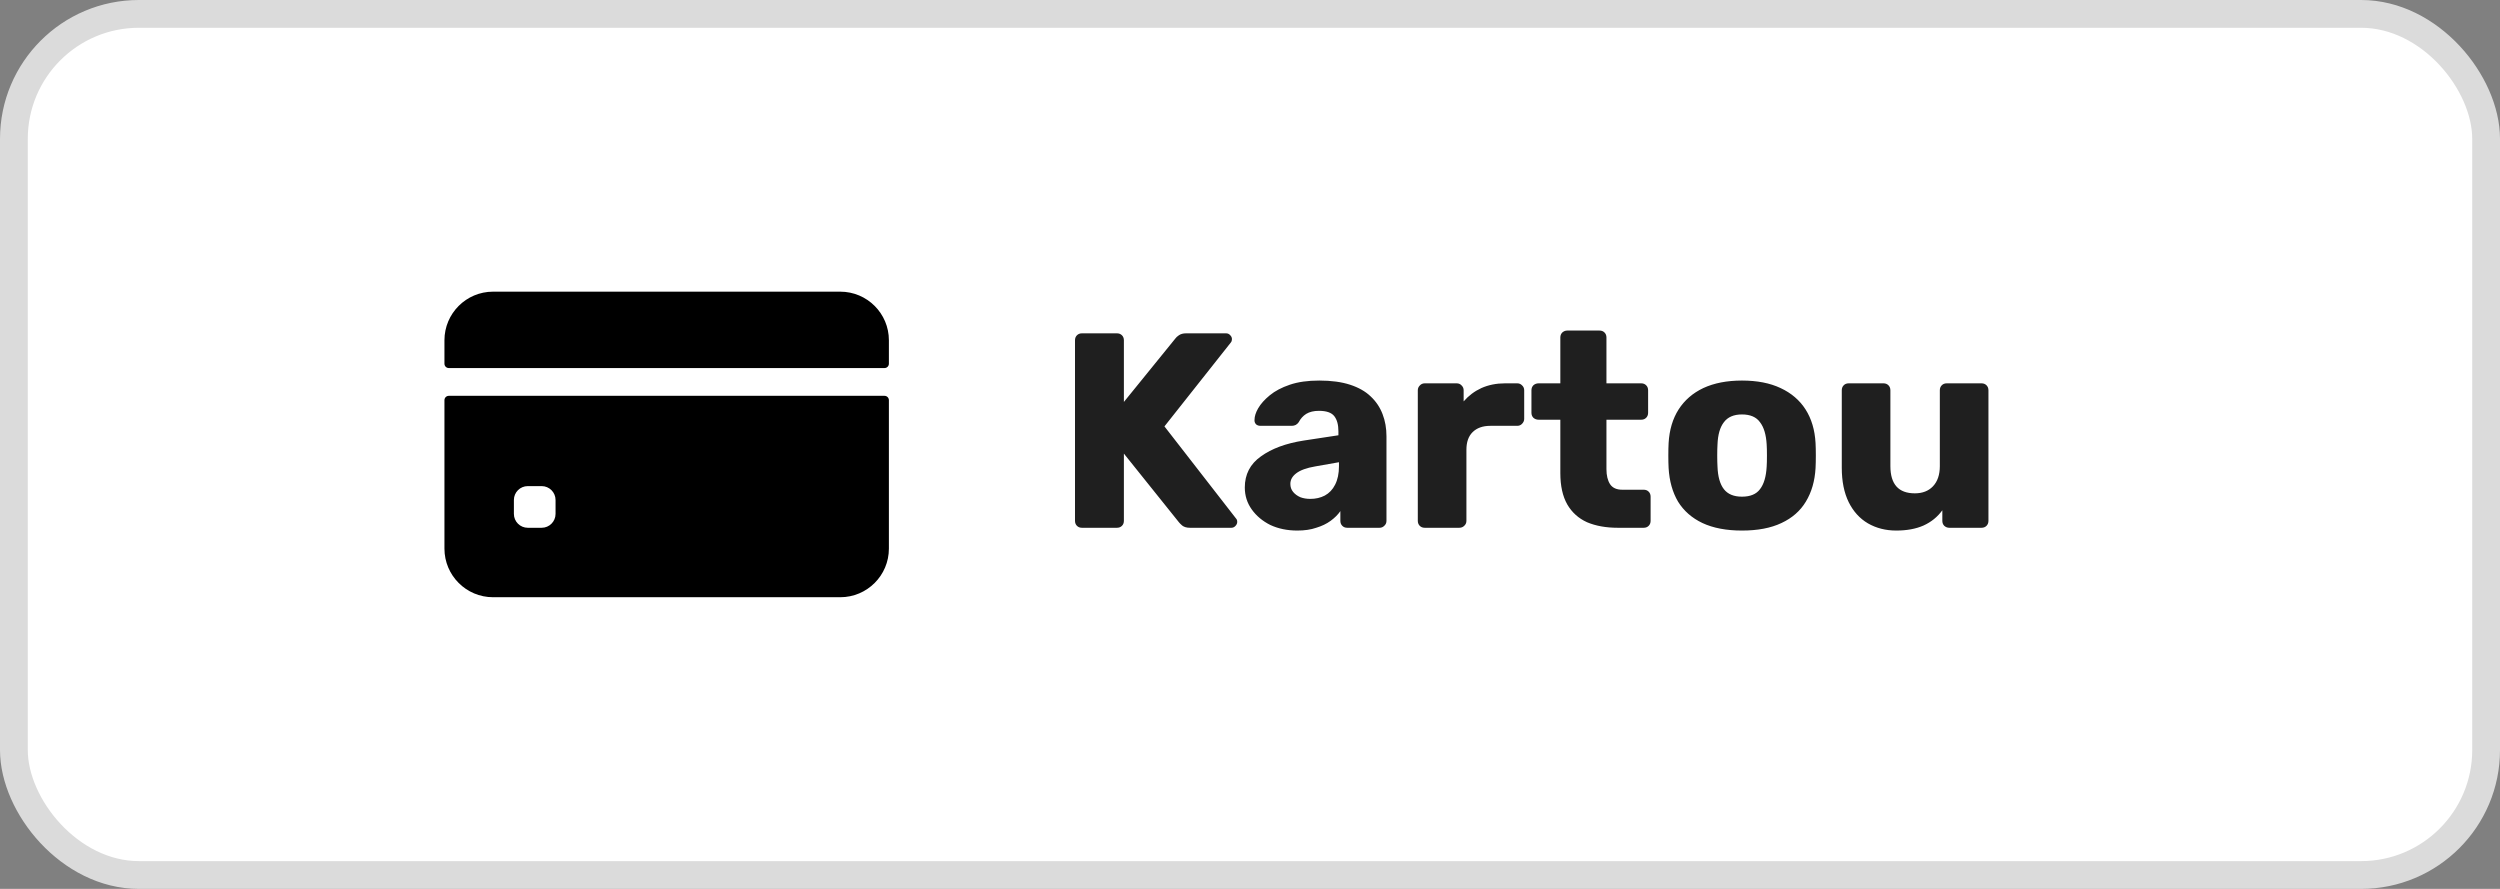
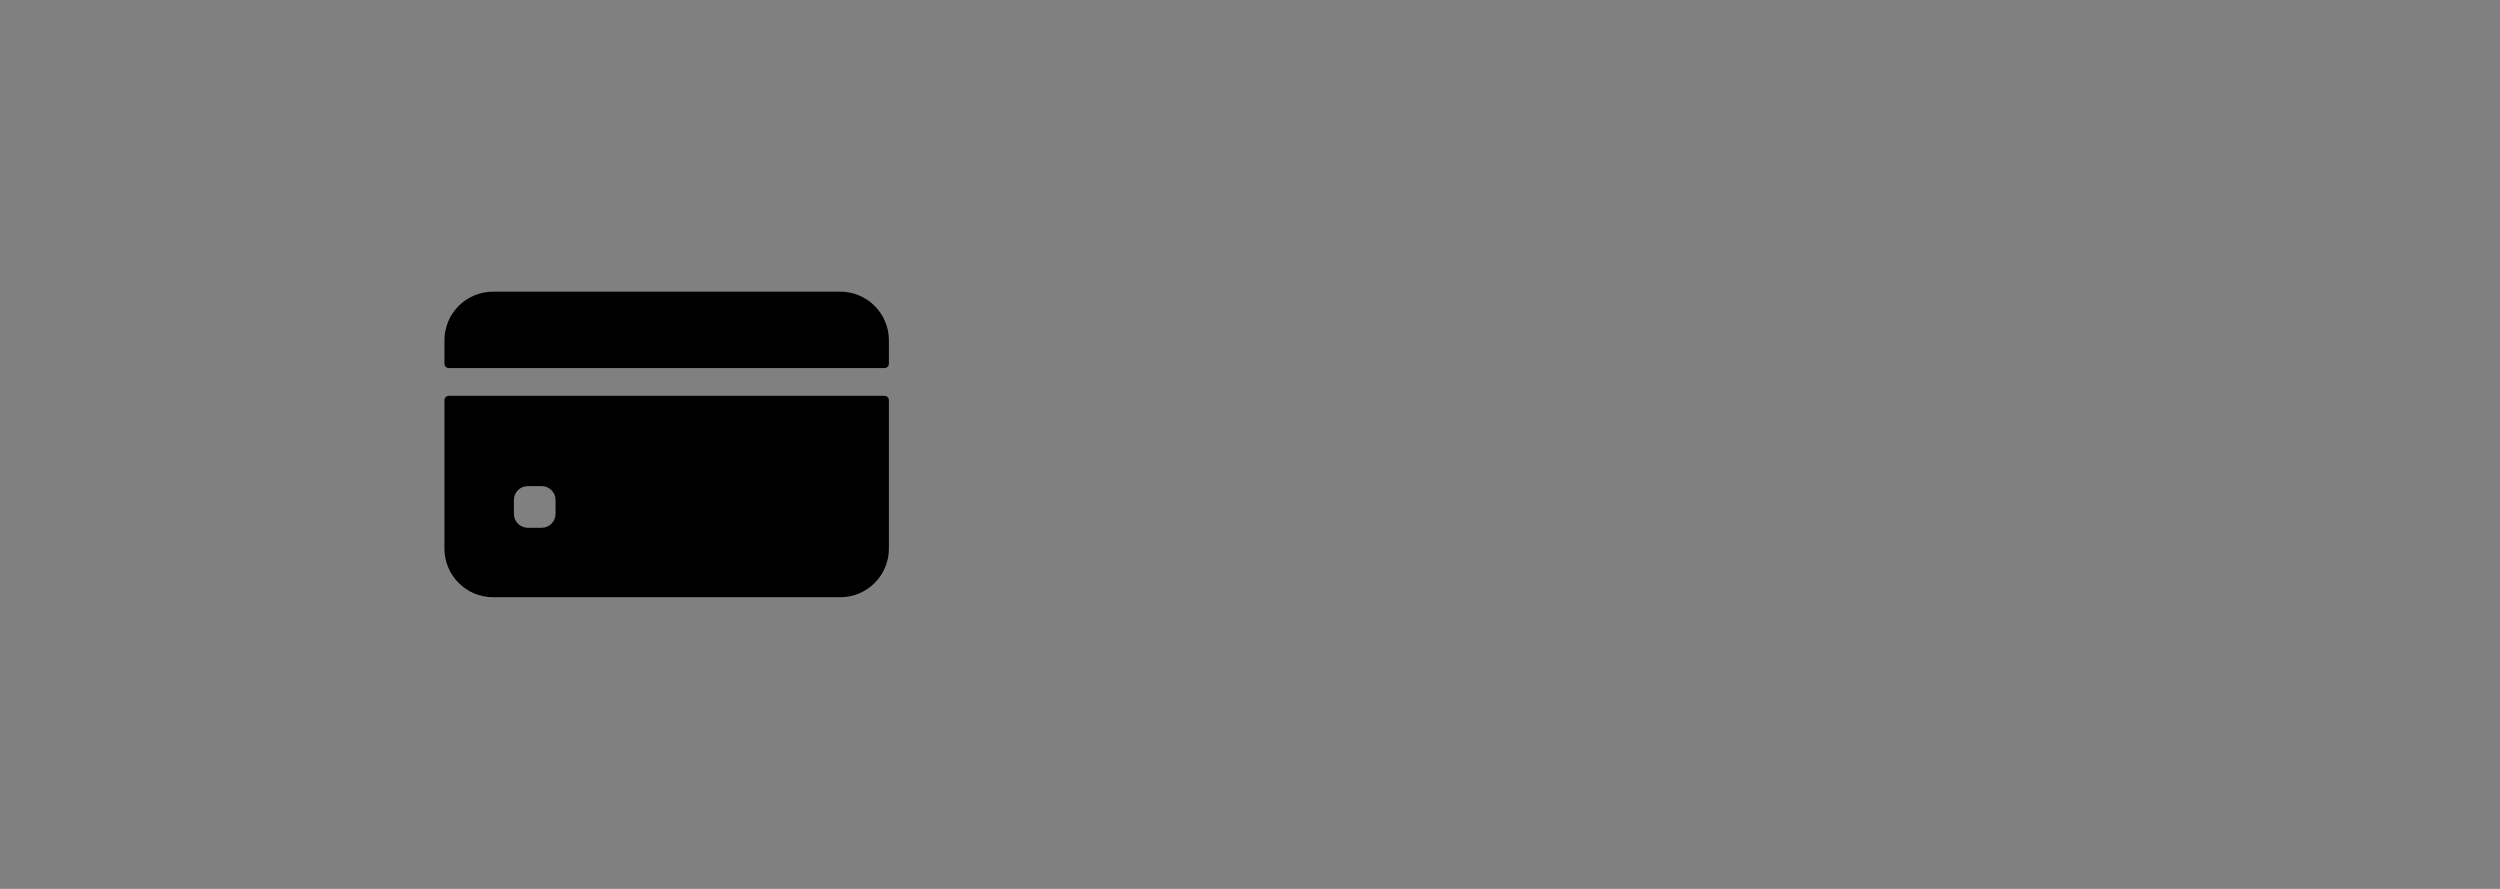
<svg xmlns="http://www.w3.org/2000/svg" width="90" height="32" viewBox="0 0 90 32" fill="none">
  <rect x="0" y="0" width="90" height="32" fill="#808080" stroke="none" />
-   <rect x="0.5" y="0.5" width="89" height="31" rx="4.5" fill="white" stroke="#DBDBDB" />
-   <path d="M38.95 19C38.877 19 38.817 18.977 38.77 18.93C38.723 18.883 38.7 18.823 38.7 18.75V12.25C38.7 12.177 38.723 12.117 38.77 12.07C38.817 12.023 38.877 12 38.95 12H40.21C40.283 12 40.343 12.023 40.39 12.07C40.437 12.117 40.46 12.177 40.46 12.25V14.47L42.31 12.19C42.337 12.15 42.38 12.11 42.44 12.07C42.507 12.023 42.593 12 42.7 12H44.14C44.2 12 44.25 12.023 44.29 12.07C44.33 12.11 44.35 12.157 44.35 12.21C44.35 12.257 44.337 12.297 44.31 12.33L41.92 15.35L44.5 18.67C44.527 18.697 44.54 18.737 44.54 18.79C44.54 18.843 44.517 18.893 44.47 18.94C44.43 18.98 44.383 19 44.33 19H42.84C42.72 19 42.627 18.973 42.56 18.92C42.5 18.867 42.46 18.827 42.44 18.8L40.46 16.33V18.75C40.46 18.823 40.437 18.883 40.39 18.93C40.343 18.977 40.283 19 40.21 19H38.95ZM46.703 19.1C46.343 19.1 46.019 19.033 45.733 18.9C45.453 18.76 45.229 18.573 45.063 18.34C44.896 18.107 44.813 17.843 44.813 17.55C44.813 17.077 45.006 16.703 45.393 16.43C45.779 16.15 46.293 15.96 46.933 15.86L48.183 15.67V15.53C48.183 15.29 48.133 15.107 48.033 14.98C47.933 14.853 47.749 14.79 47.483 14.79C47.296 14.79 47.143 14.827 47.023 14.9C46.909 14.973 46.819 15.073 46.753 15.2C46.693 15.287 46.609 15.33 46.503 15.33H45.383C45.309 15.33 45.253 15.31 45.213 15.27C45.173 15.223 45.156 15.17 45.163 15.11C45.163 14.99 45.206 14.853 45.293 14.7C45.386 14.54 45.526 14.383 45.713 14.23C45.899 14.077 46.139 13.95 46.433 13.85C46.726 13.75 47.079 13.7 47.493 13.7C47.926 13.7 48.296 13.75 48.603 13.85C48.909 13.95 49.156 14.09 49.343 14.27C49.536 14.45 49.679 14.663 49.773 14.91C49.866 15.15 49.913 15.417 49.913 15.71V18.75C49.913 18.823 49.886 18.883 49.833 18.93C49.786 18.977 49.729 19 49.663 19H48.503C48.429 19 48.369 18.977 48.323 18.93C48.276 18.883 48.253 18.823 48.253 18.75V18.4C48.166 18.527 48.049 18.643 47.903 18.75C47.756 18.857 47.583 18.94 47.383 19C47.189 19.067 46.963 19.1 46.703 19.1ZM47.173 17.96C47.366 17.96 47.539 17.92 47.693 17.84C47.853 17.753 47.976 17.623 48.063 17.45C48.156 17.27 48.203 17.047 48.203 16.78V16.64L47.353 16.79C47.039 16.843 46.809 16.927 46.663 17.04C46.523 17.147 46.453 17.273 46.453 17.42C46.453 17.533 46.486 17.63 46.553 17.71C46.619 17.79 46.706 17.853 46.813 17.9C46.919 17.94 47.039 17.96 47.173 17.96ZM51.291 19C51.218 19 51.158 18.977 51.111 18.93C51.065 18.883 51.041 18.823 51.041 18.75V14.05C51.041 13.983 51.065 13.927 51.111 13.88C51.158 13.827 51.218 13.8 51.291 13.8H52.441C52.514 13.8 52.575 13.827 52.621 13.88C52.668 13.927 52.691 13.983 52.691 14.05V14.45C52.871 14.243 53.084 14.083 53.331 13.97C53.584 13.857 53.868 13.8 54.181 13.8H54.621C54.688 13.8 54.745 13.823 54.791 13.87C54.844 13.917 54.871 13.977 54.871 14.05V15.08C54.871 15.147 54.844 15.207 54.791 15.26C54.745 15.307 54.688 15.33 54.621 15.33H53.651C53.378 15.33 53.164 15.407 53.011 15.56C52.864 15.707 52.791 15.917 52.791 16.19V18.75C52.791 18.823 52.764 18.883 52.711 18.93C52.664 18.977 52.605 19 52.531 19H51.291ZM58.242 19C57.816 19 57.446 18.933 57.132 18.8C56.825 18.66 56.589 18.447 56.422 18.16C56.255 17.867 56.172 17.49 56.172 17.03V15.11H55.392C55.319 15.11 55.255 15.087 55.202 15.04C55.156 14.993 55.132 14.933 55.132 14.86V14.05C55.132 13.977 55.156 13.917 55.202 13.87C55.255 13.823 55.319 13.8 55.392 13.8H56.172V12.15C56.172 12.077 56.196 12.017 56.242 11.97C56.295 11.923 56.355 11.9 56.422 11.9H57.582C57.656 11.9 57.715 11.923 57.762 11.97C57.809 12.017 57.832 12.077 57.832 12.15V13.8H59.082C59.156 13.8 59.215 13.823 59.262 13.87C59.309 13.917 59.332 13.977 59.332 14.05V14.86C59.332 14.933 59.309 14.993 59.262 15.04C59.215 15.087 59.156 15.11 59.082 15.11H57.832V16.89C57.832 17.117 57.876 17.297 57.962 17.43C58.049 17.563 58.196 17.63 58.402 17.63H59.172C59.245 17.63 59.306 17.653 59.352 17.7C59.399 17.747 59.422 17.807 59.422 17.88V18.75C59.422 18.823 59.399 18.883 59.352 18.93C59.306 18.977 59.245 19 59.172 19H58.242ZM62.71 19.1C62.15 19.1 61.677 19.01 61.29 18.83C60.91 18.65 60.617 18.393 60.41 18.06C60.21 17.72 60.097 17.317 60.07 16.85C60.063 16.717 60.06 16.567 60.06 16.4C60.06 16.227 60.063 16.077 60.07 15.95C60.097 15.477 60.217 15.073 60.43 14.74C60.644 14.407 60.94 14.15 61.32 13.97C61.707 13.79 62.17 13.7 62.71 13.7C63.257 13.7 63.72 13.79 64.1 13.97C64.487 14.15 64.787 14.407 65 14.74C65.213 15.073 65.334 15.477 65.36 15.95C65.367 16.077 65.37 16.227 65.37 16.4C65.37 16.567 65.367 16.717 65.36 16.85C65.334 17.317 65.217 17.72 65.01 18.06C64.81 18.393 64.517 18.65 64.13 18.83C63.75 19.01 63.277 19.1 62.71 19.1ZM62.71 17.88C63.01 17.88 63.227 17.79 63.36 17.61C63.5 17.43 63.58 17.16 63.6 16.8C63.607 16.7 63.61 16.567 63.61 16.4C63.61 16.233 63.607 16.1 63.6 16C63.58 15.647 63.5 15.38 63.36 15.2C63.227 15.013 63.01 14.92 62.71 14.92C62.417 14.92 62.2 15.013 62.06 15.2C61.92 15.38 61.843 15.647 61.83 16C61.824 16.1 61.82 16.233 61.82 16.4C61.82 16.567 61.824 16.7 61.83 16.8C61.843 17.16 61.92 17.43 62.06 17.61C62.2 17.79 62.417 17.88 62.71 17.88ZM68.264 19.1C67.884 19.1 67.544 19.013 67.244 18.84C66.95 18.667 66.72 18.413 66.554 18.08C66.387 17.74 66.304 17.327 66.304 16.84V14.05C66.304 13.977 66.327 13.917 66.374 13.87C66.42 13.823 66.48 13.8 66.554 13.8H67.804C67.877 13.8 67.937 13.823 67.984 13.87C68.03 13.917 68.054 13.977 68.054 14.05V16.78C68.054 17.433 68.347 17.76 68.934 17.76C69.207 17.76 69.424 17.677 69.584 17.51C69.75 17.337 69.834 17.093 69.834 16.78V14.05C69.834 13.977 69.857 13.917 69.904 13.87C69.95 13.823 70.01 13.8 70.084 13.8H71.334C71.407 13.8 71.467 13.823 71.514 13.87C71.56 13.917 71.584 13.977 71.584 14.05V18.75C71.584 18.823 71.56 18.883 71.514 18.93C71.467 18.977 71.407 19 71.334 19H70.174C70.107 19 70.047 18.977 69.994 18.93C69.947 18.883 69.924 18.823 69.924 18.75V18.37C69.75 18.61 69.524 18.793 69.244 18.92C68.97 19.04 68.644 19.1 68.264 19.1Z" fill="#1F1F1F" />
  <path d="M32 13.094V12.25C32 11.284 31.216 10.5 30.25 10.5H17.75C16.784 10.5 16 11.284 16 12.25V13.094C16 13.18 16.07 13.25 16.156 13.25H31.844C31.93 13.25 32 13.18 32 13.094Z" fill="black" />
  <path d="M16 14.406V19.75C16 20.716 16.784 21.5 17.75 21.5H30.25C31.216 21.5 32 20.716 32 19.75V14.406C32 14.32 31.93 14.25 31.844 14.25H16.156C16.07 14.25 16 14.32 16 14.406ZM20 18.5C20 18.776 19.776 19 19.5 19H19C18.724 19 18.5 18.776 18.5 18.5V18C18.5 17.724 18.724 17.5 19 17.5H19.5C19.776 17.5 20 17.724 20 18V18.5Z" fill="black" />
</svg>